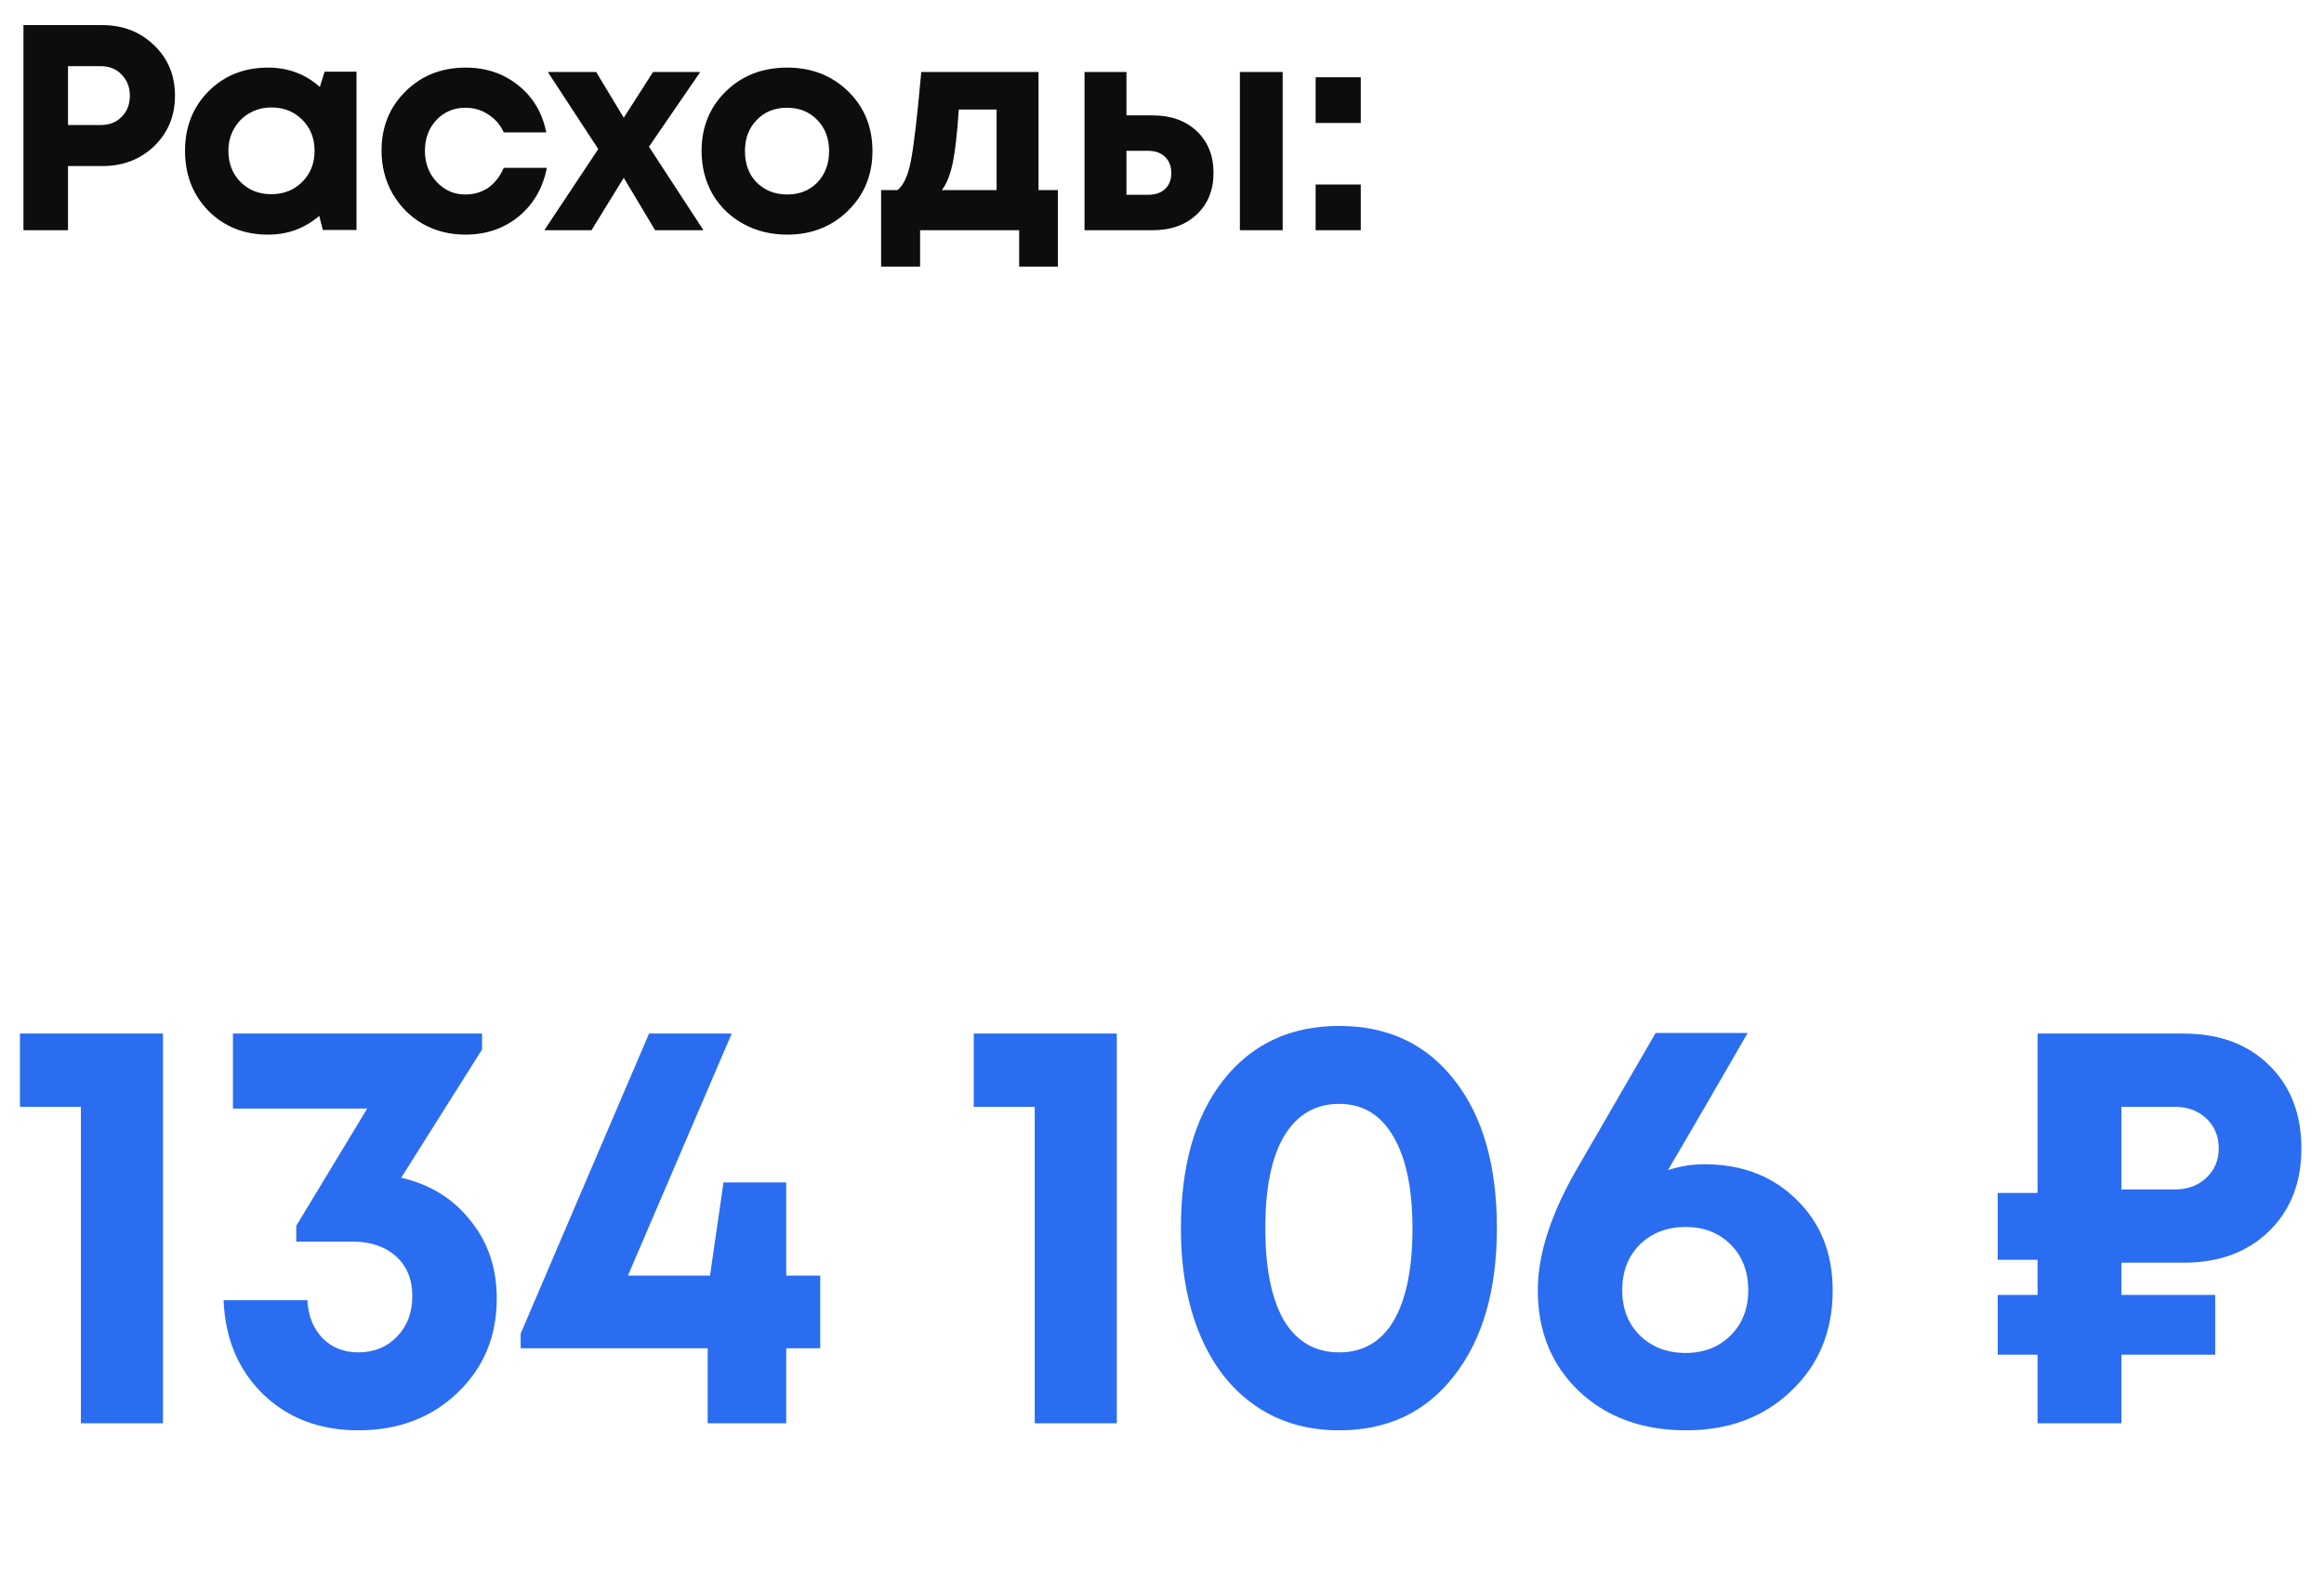
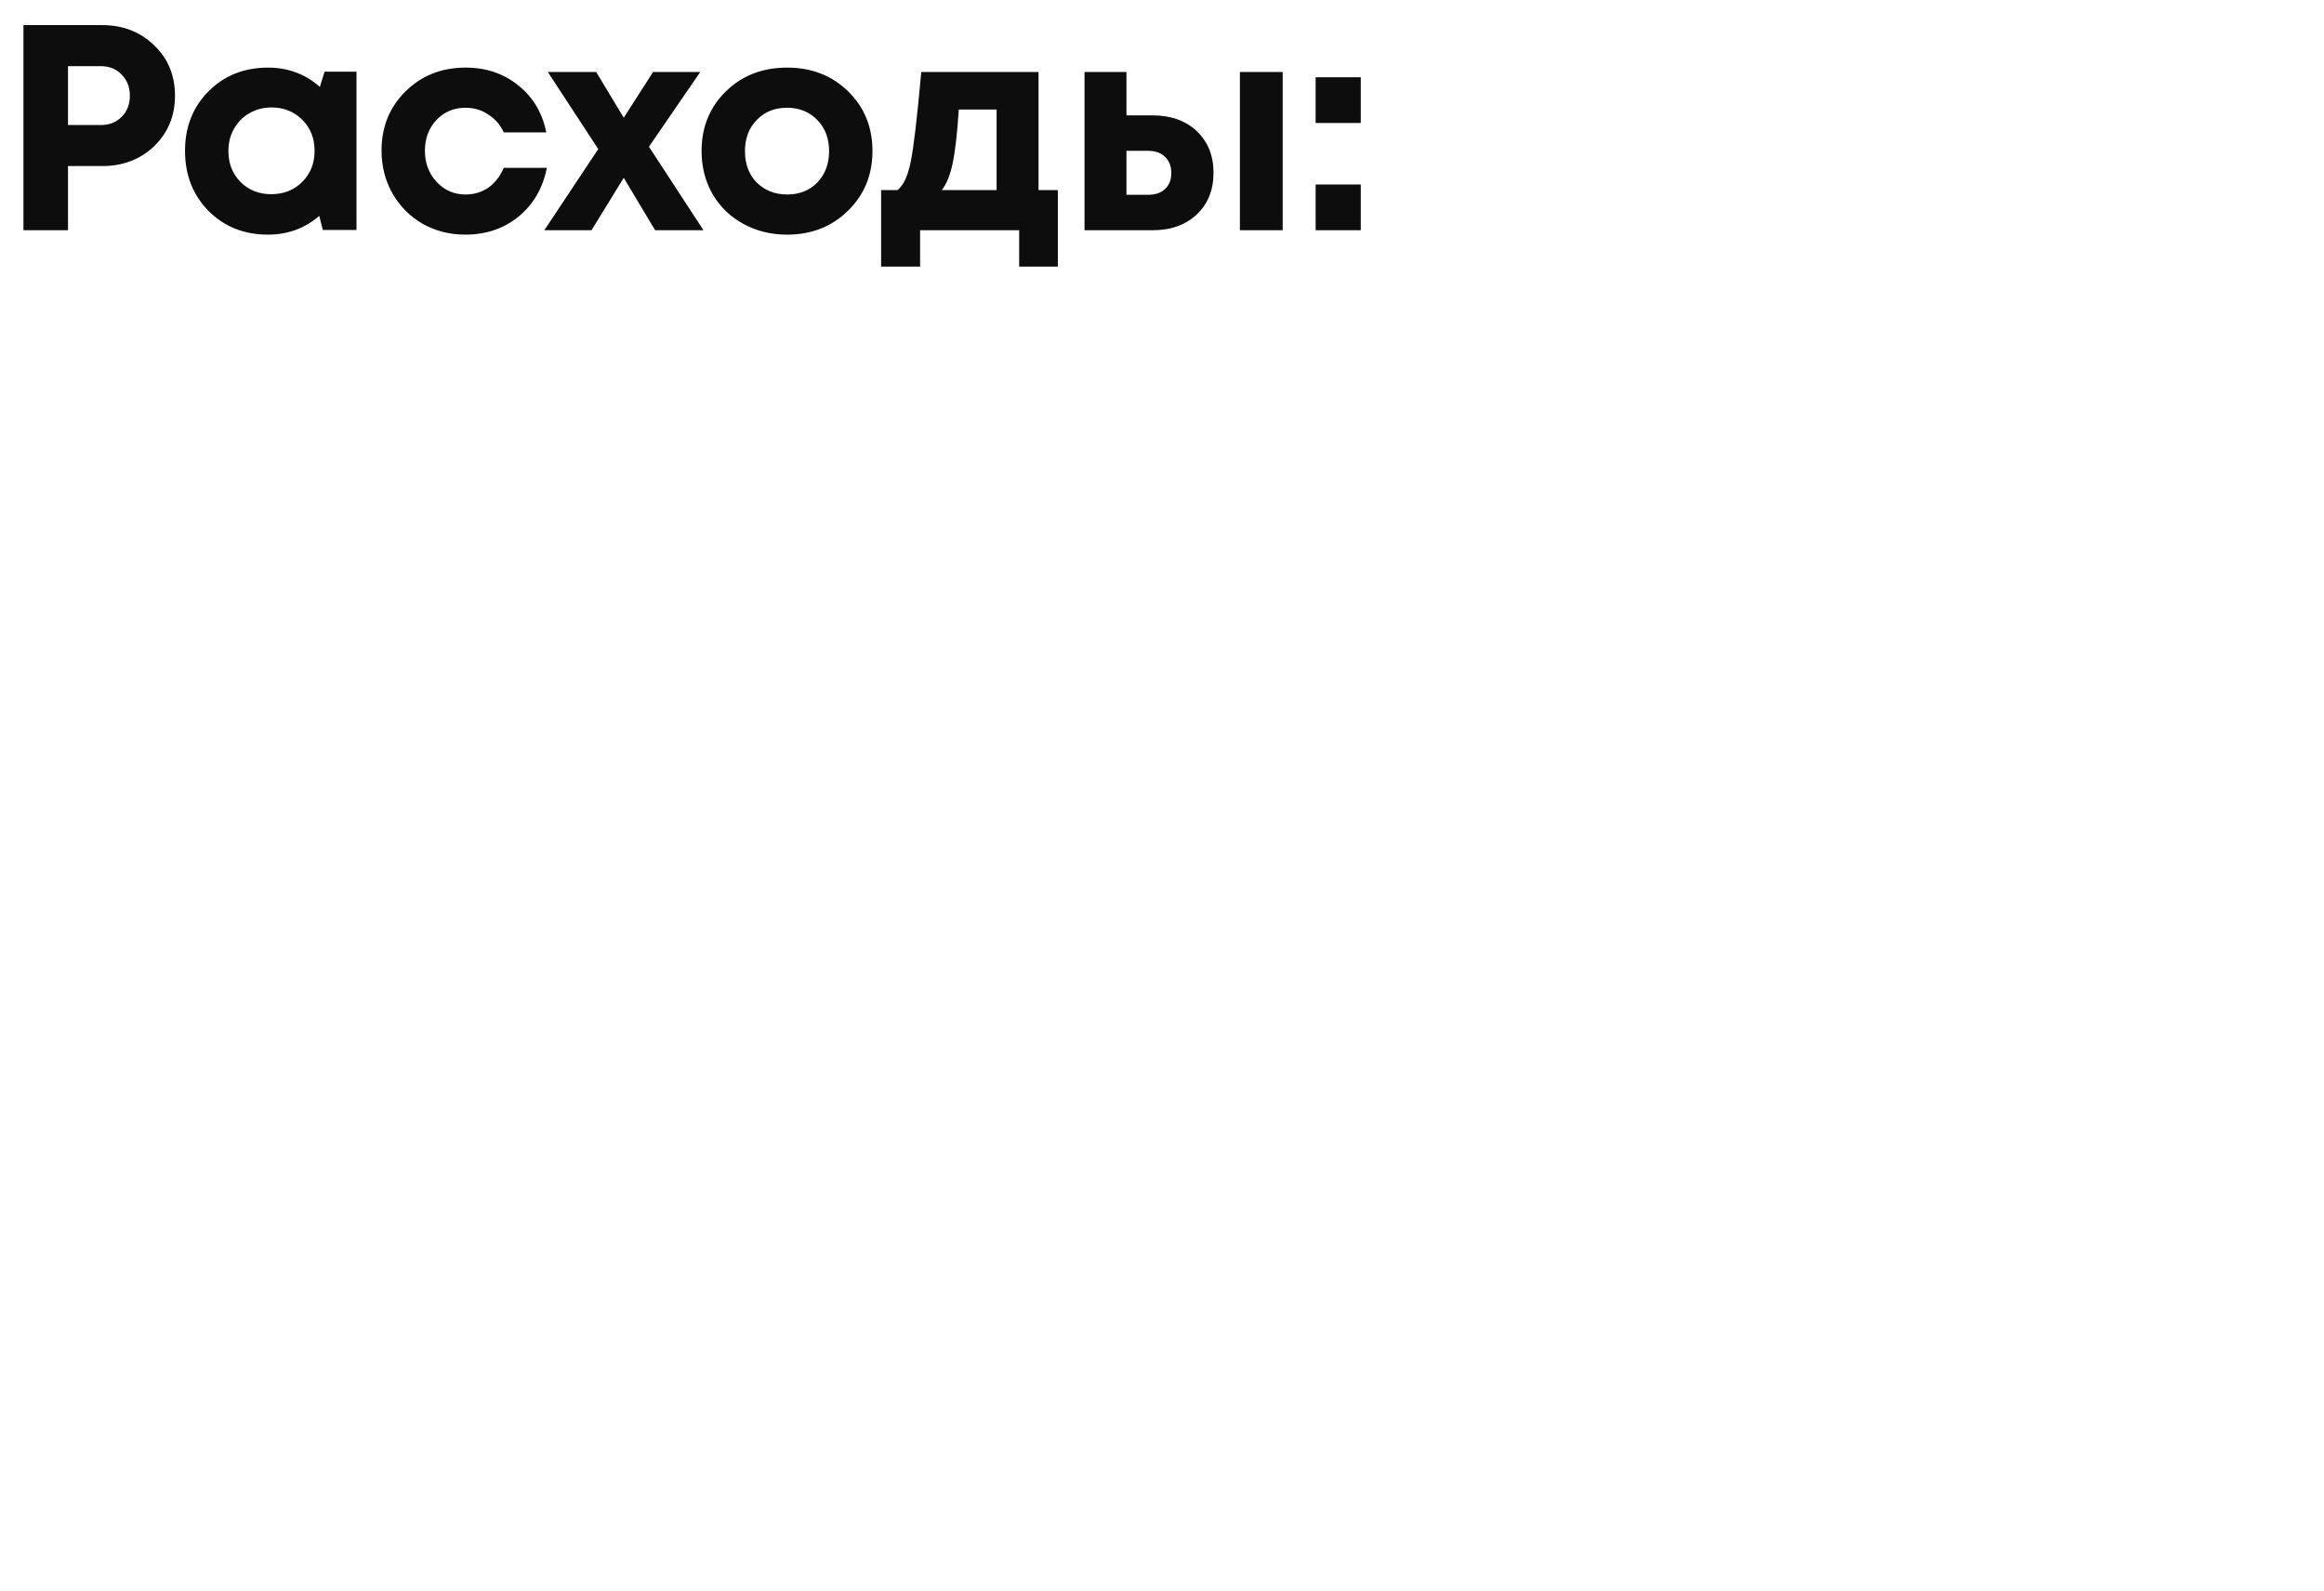
<svg xmlns="http://www.w3.org/2000/svg" width="111" height="76" viewBox="0 0 111 76" fill="none">
  <path d="M4.886 1.2C5.875 1.2 6.701 1.522 7.364 2.166C8.027 2.801 8.358 3.603 8.358 4.574C8.358 5.535 8.027 6.338 7.364 6.982C6.701 7.617 5.875 7.934 4.886 7.934H3.248V11H1.12V1.2H4.886ZM4.802 5.974C5.222 5.974 5.558 5.843 5.81 5.582C6.071 5.321 6.202 4.985 6.202 4.574C6.202 4.163 6.071 3.827 5.81 3.566C5.558 3.295 5.222 3.16 4.802 3.16H3.248V5.974H4.802ZM15.501 3.426H17.027V10.986H15.417L15.249 10.314C14.558 10.911 13.742 11.21 12.799 11.21C11.66 11.21 10.713 10.832 9.957 10.076C9.21 9.311 8.837 8.354 8.837 7.206C8.837 6.067 9.21 5.12 9.957 4.364C10.713 3.608 11.66 3.23 12.799 3.23C13.76 3.23 14.586 3.538 15.277 4.154L15.501 3.426ZM11.483 8.69C11.875 9.082 12.365 9.278 12.953 9.278C13.55 9.278 14.045 9.082 14.437 8.69C14.829 8.298 15.025 7.803 15.025 7.206C15.025 6.609 14.829 6.114 14.437 5.722C14.045 5.33 13.555 5.134 12.967 5.134C12.575 5.134 12.22 5.227 11.903 5.414C11.595 5.591 11.352 5.839 11.175 6.156C10.998 6.464 10.909 6.814 10.909 7.206C10.909 7.803 11.1 8.298 11.483 8.69ZM22.227 11.21C21.48 11.21 20.799 11.037 20.183 10.692C19.576 10.337 19.096 9.852 18.741 9.236C18.396 8.62 18.223 7.939 18.223 7.192C18.223 6.063 18.606 5.12 19.371 4.364C20.136 3.608 21.093 3.23 22.241 3.23C23.221 3.23 24.061 3.515 24.761 4.084C25.461 4.644 25.904 5.391 26.091 6.324H24.061C23.893 5.96 23.646 5.675 23.319 5.47C23.002 5.255 22.638 5.148 22.227 5.148C21.676 5.148 21.214 5.344 20.841 5.736C20.477 6.128 20.295 6.618 20.295 7.206C20.295 7.794 20.482 8.289 20.855 8.69C21.228 9.091 21.686 9.292 22.227 9.292C22.638 9.292 23.002 9.185 23.319 8.97C23.636 8.746 23.884 8.429 24.061 8.018H26.119C25.932 8.979 25.484 9.754 24.775 10.342C24.066 10.921 23.216 11.21 22.227 11.21ZM33.6 11H31.29L29.792 8.494L28.252 11H25.998L28.574 7.122L26.166 3.44H28.476L29.792 5.624L31.192 3.44H33.446L30.996 7.01L33.6 11ZM37.597 11.21C36.822 11.21 36.122 11.037 35.497 10.692C34.871 10.347 34.381 9.871 34.027 9.264C33.681 8.648 33.509 7.967 33.509 7.22C33.509 6.072 33.896 5.12 34.671 4.364C35.445 3.608 36.421 3.23 37.597 3.23C38.763 3.23 39.734 3.608 40.509 4.364C41.283 5.12 41.671 6.072 41.671 7.22C41.671 8.359 41.279 9.311 40.495 10.076C39.72 10.832 38.754 11.21 37.597 11.21ZM37.597 9.292C38.185 9.292 38.665 9.101 39.039 8.718C39.412 8.326 39.599 7.827 39.599 7.22C39.599 6.613 39.412 6.119 39.039 5.736C38.665 5.344 38.18 5.148 37.583 5.148C36.995 5.148 36.514 5.344 36.141 5.736C35.767 6.119 35.581 6.613 35.581 7.22C35.581 7.519 35.627 7.799 35.721 8.06C35.823 8.321 35.963 8.541 36.141 8.718C36.318 8.895 36.528 9.035 36.771 9.138C37.023 9.241 37.298 9.292 37.597 9.292ZM49.602 9.082H50.526V12.736H48.678V11H43.946V12.736H42.084V9.082H42.868C43.157 8.849 43.367 8.396 43.498 7.724C43.638 7.052 43.806 5.624 44.002 3.44H49.602V9.082ZM45.794 5.232C45.719 6.38 45.621 7.239 45.5 7.808C45.379 8.377 45.206 8.802 44.982 9.082H47.6V5.232H45.794ZM55.048 5.512C55.925 5.512 56.63 5.764 57.162 6.268C57.694 6.772 57.96 7.435 57.96 8.256C57.96 9.077 57.694 9.74 57.162 10.244C56.63 10.748 55.925 11 55.048 11H51.8V3.44H53.802V5.512H55.048ZM59.22 3.44H61.264V11H59.22V3.44ZM54.838 9.306C55.183 9.306 55.454 9.213 55.65 9.026C55.846 8.839 55.944 8.587 55.944 8.27C55.944 7.943 55.846 7.687 55.65 7.5C55.454 7.304 55.183 7.206 54.838 7.206H53.802V9.306H54.838ZM62.838 5.876V3.692H64.994V5.876H62.838ZM62.838 11V8.816H64.994V11H62.838Z" fill="#0D0D0D" />
-   <path d="M0.952 49.38H7.784V68H3.864V52.88H0.952V49.38ZM19.162 56.268C20.543 56.585 21.645 57.267 22.466 58.312C23.306 59.339 23.726 60.58 23.726 62.036C23.726 63.847 23.101 65.349 21.85 66.544C20.599 67.739 19.022 68.336 17.118 68.336C15.27 68.336 13.748 67.757 12.554 66.6C11.378 65.443 10.752 63.949 10.678 62.12H14.682C14.719 62.867 14.962 63.473 15.41 63.94C15.858 64.388 16.427 64.612 17.118 64.612C17.864 64.612 18.48 64.36 18.966 63.856C19.451 63.352 19.694 62.708 19.694 61.924C19.694 61.121 19.433 60.487 18.91 60.02C18.387 59.553 17.697 59.32 16.838 59.32H14.15V58.564L17.538 52.964H11.126V49.38H23.026V50.136L19.162 56.268ZM39.176 60.944V64.416H37.552V68H33.8V64.416H24.868V63.716L31 49.38H34.948L29.992 60.944H33.912L34.556 56.492H37.552V60.944H39.176ZM46.509 49.38H53.341V68H49.421V52.88H46.509V49.38ZM63.963 68.336C62.432 68.336 61.097 67.944 59.959 67.16C58.82 66.376 57.943 65.256 57.327 63.8C56.711 62.344 56.403 60.636 56.403 58.676C56.403 55.689 57.075 53.337 58.419 51.62C59.781 49.884 61.629 49.016 63.963 49.016C66.296 49.016 68.135 49.884 69.479 51.62C70.823 53.337 71.495 55.689 71.495 58.676C71.495 61.644 70.813 63.996 69.451 65.732C68.107 67.468 66.277 68.336 63.963 68.336ZM61.331 63.1C61.947 64.108 62.824 64.612 63.963 64.612C65.101 64.612 65.969 64.108 66.567 63.1C67.164 62.073 67.463 60.608 67.463 58.704C67.463 56.781 67.155 55.307 66.539 54.28C65.941 53.253 65.083 52.74 63.963 52.74C62.824 52.74 61.947 53.253 61.331 54.28C60.733 55.288 60.435 56.753 60.435 58.676C60.435 60.599 60.733 62.073 61.331 63.1ZM81.401 55.624C83.193 55.624 84.658 56.184 85.797 57.304C86.954 58.424 87.533 59.871 87.533 61.644C87.533 63.604 86.87 65.209 85.545 66.46C84.238 67.711 82.567 68.336 80.533 68.336C78.442 68.336 76.734 67.711 75.409 66.46C74.102 65.209 73.449 63.604 73.449 61.644C73.449 59.908 74.093 57.939 75.381 55.736L79.077 49.352H83.473C82.987 50.192 82.334 51.321 81.513 52.74C80.692 54.159 80.076 55.213 79.665 55.904C80.243 55.717 80.822 55.624 81.401 55.624ZM80.505 64.64C81.382 64.64 82.101 64.36 82.661 63.8C83.221 63.24 83.501 62.521 83.501 61.644C83.501 60.748 83.221 60.02 82.661 59.46C82.101 58.9 81.382 58.62 80.505 58.62C79.627 58.62 78.9 58.9 78.321 59.46C77.761 60.02 77.481 60.748 77.481 61.644C77.481 62.521 77.761 63.24 78.321 63.8C78.9 64.36 79.627 64.64 80.505 64.64ZM104.292 60.328H101.324V61.868H105.804V64.724H101.324V68H97.32V64.724H95.416V61.868H97.32V60.188H95.416V56.996H97.32V49.38H104.292C105.991 49.38 107.353 49.884 108.38 50.892C109.407 51.9 109.92 53.225 109.92 54.868C109.92 56.511 109.397 57.836 108.352 58.844C107.325 59.833 105.972 60.328 104.292 60.328ZM105.972 54.868C105.972 54.289 105.776 53.813 105.384 53.44C104.992 53.067 104.488 52.88 103.872 52.88H101.324V56.828H103.872C104.488 56.828 104.992 56.641 105.384 56.268C105.776 55.895 105.972 55.428 105.972 54.868Z" fill="#2A6DF0" />
</svg>